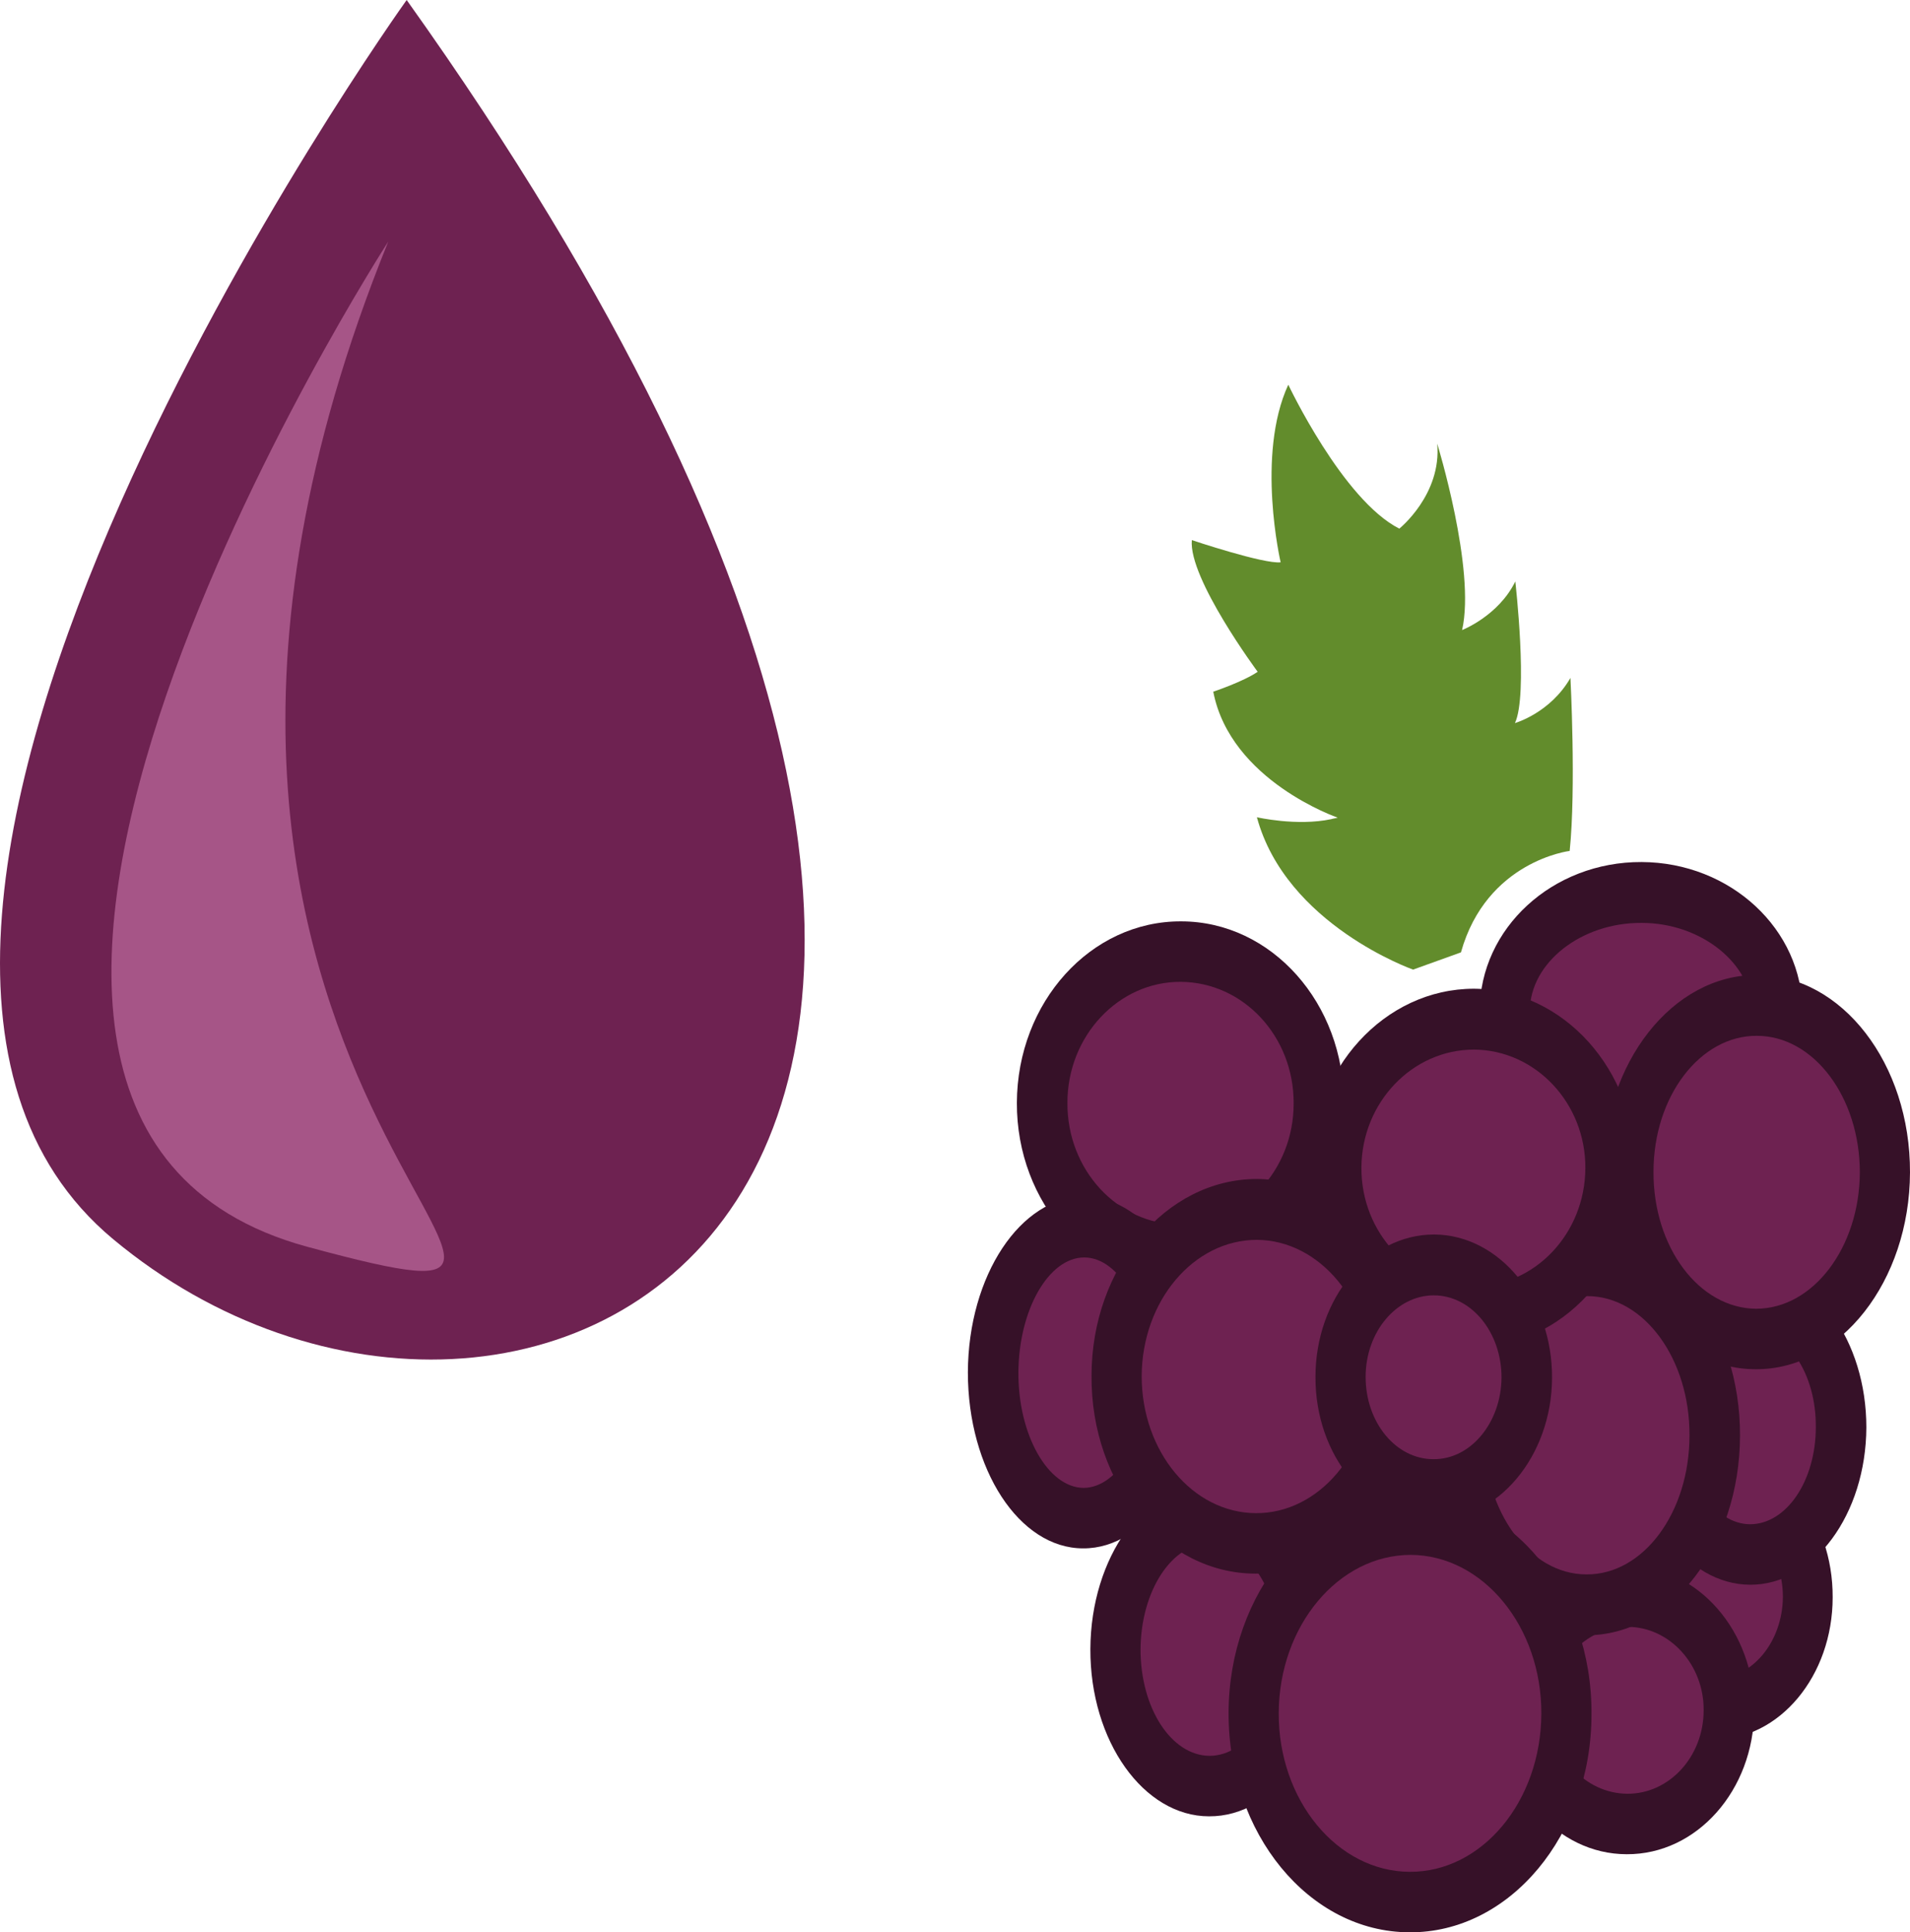
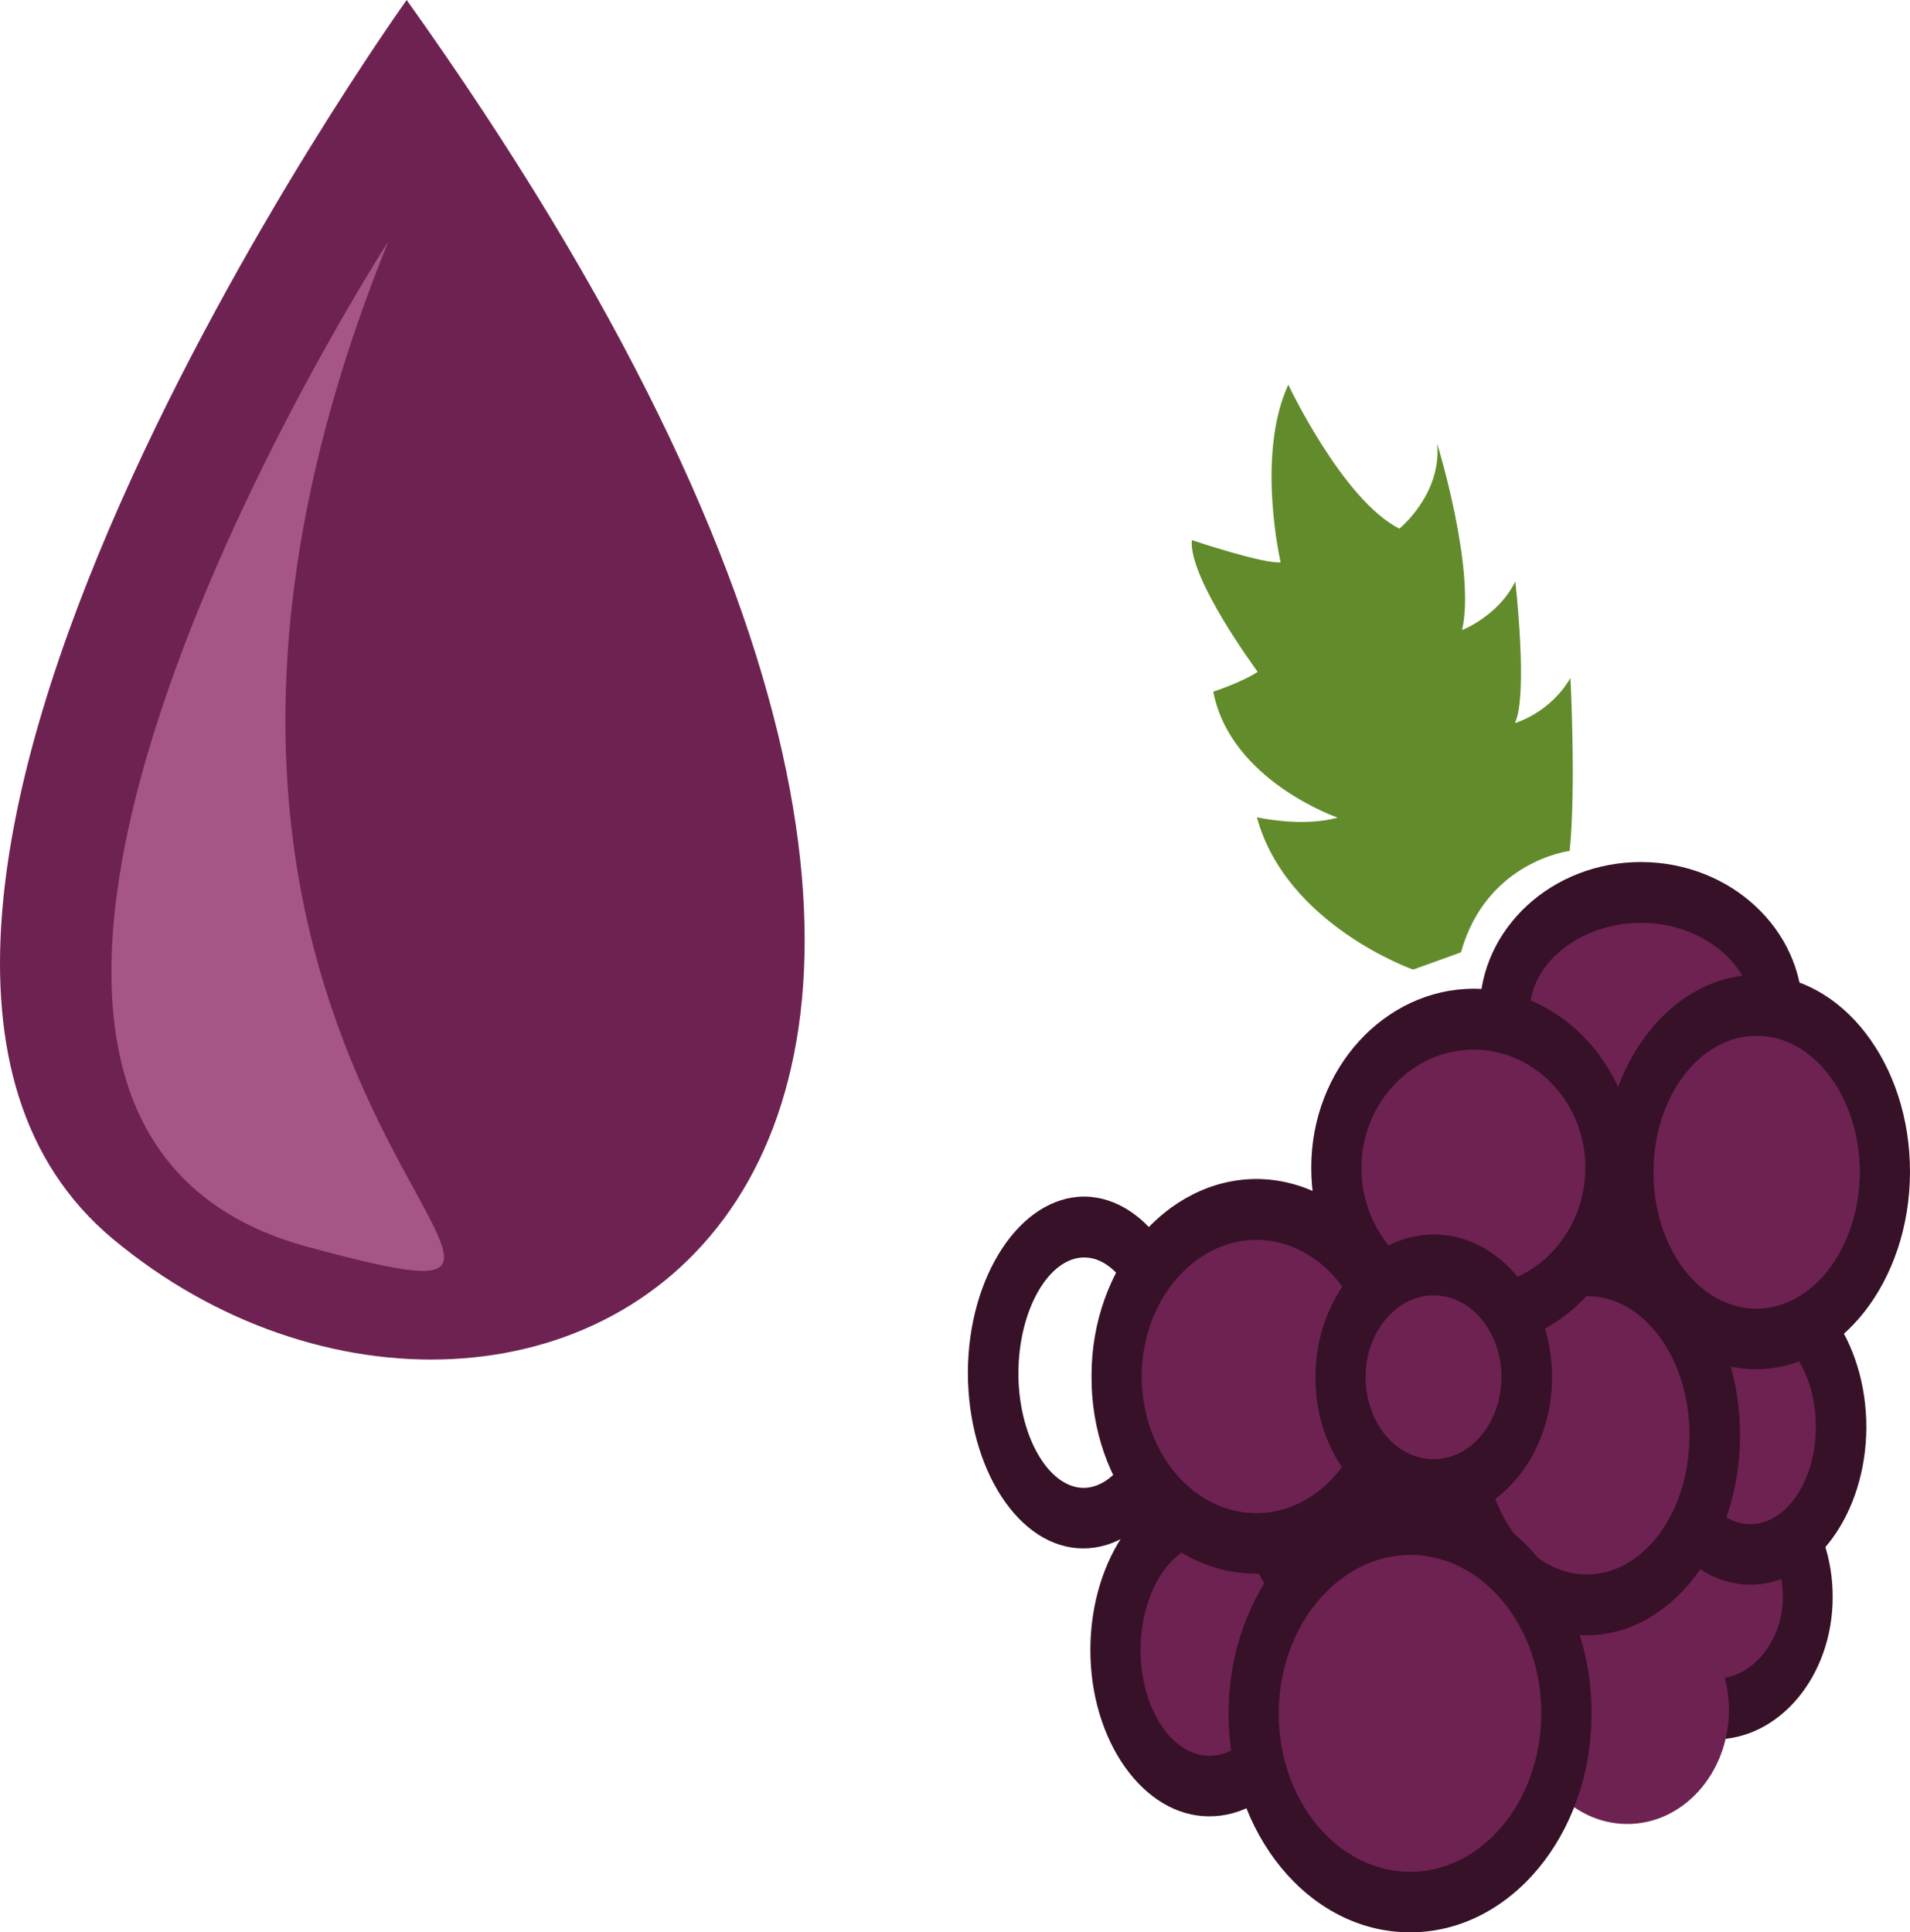
<svg xmlns="http://www.w3.org/2000/svg" xmlns:ns1="http://sodipodi.sourceforge.net/DTD/sodipodi-0.dtd" xmlns:ns2="http://www.inkscape.org/namespaces/inkscape" xml:space="preserve" width="49.893mm" height="50.48mm" version="1.1" style="clip-rule:evenodd;fill-rule:evenodd;image-rendering:optimizeQuality;shape-rendering:geometricPrecision;text-rendering:geometricPrecision" viewBox="0 0 4989.283 5048.012" id="svg68" ns1:docname="3917.svg" ns2:version="0.92.4 (5da689c313, 2019-01-14)">
  <ns1:namedview pagecolor="#ffffff" bordercolor="#666666" borderopacity="1" objecttolerance="10" gridtolerance="10" guidetolerance="10" ns2:pageopacity="0" ns2:pageshadow="2" ns2:window-width="640" ns2:window-height="480" id="namedview70" showgrid="false" ns2:zoom="0.2102413" ns2:cx="90.22788" ns2:cy="88.743745" ns2:window-x="0" ns2:window-y="0" ns2:window-maximized="0" ns2:current-layer="svg68" />
  <defs id="defs4">
    <style type="text/css" id="style2">
   
    .fil2 {fill:#361128;fill-rule:nonzero}
    .fil3 {fill:#628C2C;fill-rule:nonzero}
    .fil0 {fill:#6E2251;fill-rule:nonzero}
    .fil1 {fill:#A65587;fill-rule:nonzero}
   
  </style>
  </defs>
  <g id="Vrstva_x0020_1" transform="translate(-8112.721,-12150)">
    <path class="fil0" d="m 9175,12150 c 0,0 -1739,2427 -767,3237 1065,888 3021,-76 767,-3237 z" id="path7" ns2:connector-curvature="0" style="fill:#6e2251;fill-rule:nonzero" />
    <path class="fil1" d="m 9127,12781 c 0,0 -1475,2282 -212,2626 1071,290 -694,-391 212,-2626 z" id="path9" ns2:connector-curvature="0" style="fill:#a65587;fill-rule:nonzero" />
  </g>
  <g id="Vrstva_x0020_1_0" transform="translate(-8112.721,-12150)">
    <path class="fil0" d="m 12835,16323 c 0,162 -110,292 -244,292 -134,-1 -243,-133 -242,-295 0,-162 109,-292 244,-292 134,0 242,133 242,295 z" id="path13" ns2:connector-curvature="0" style="fill:#6e2251;fill-rule:nonzero" />
    <path class="fil2" d="m 12593,16107 c -99,0 -178,96 -178,214 -1,118 78,214 176,215 98,0 178,-96 179,-214 0,-118 -80,-215 -177,-215 z m -2,587 c -171,-1 -309,-168 -308,-374 1,-205 140,-372 310,-371 171,0 308,168 307,374 0,205 -139,372 -309,371 z" id="path15" ns2:connector-curvature="0" style="fill:#361128;fill-rule:nonzero" />
    <path class="fil0" d="m 12755,14793 c 0,170 -160,309 -357,308 -196,-1 -355,-140 -355,-311 1,-171 161,-309 358,-309 196,1 355,141 354,312 z" id="path17" ns2:connector-curvature="0" style="fill:#6e2251;fill-rule:nonzero" />
    <path class="fil2" d="m 12401,14561 c -158,-1 -291,104 -292,229 0,125 133,231 289,232 158,1 291,-105 292,-229 0,-125 -133,-232 -289,-232 z m -3,619 c -233,-1 -421,-176 -420,-390 1,-215 190,-389 423,-388 232,1 421,176 420,391 -1,214 -191,388 -423,387 z" id="path19" ns2:connector-curvature="0" style="fill:#361128;fill-rule:nonzero" />
-     <path class="fil0" d="m 11558,15034 c -1,219 -163,395 -363,395 -200,-1 -361,-179 -360,-398 1,-219 163,-396 363,-395 200,1 361,179 360,398 z" id="path21" ns2:connector-curvature="0" style="fill:#6e2251;fill-rule:nonzero" />
-     <path class="fil2" d="m 11197,14715 c -162,-1 -296,141 -296,316 -1,175 131,318 294,318 164,0 297,-141 297,-316 1,-175 -131,-317 -295,-318 z m -3,793 c -235,-1 -426,-215 -425,-477 1,-263 193,-475 429,-474 236,0 427,214 425,477 0,262 -193,474 -429,474 z" id="path23" ns2:connector-curvature="0" style="fill:#361128;fill-rule:nonzero" />
    <path class="fil0" d="m 12629,16619 c -1,164 -120,297 -267,296 -146,-1 -265,-134 -265,-298 1,-164 121,-297 267,-297 147,1 266,135 265,299 z" id="path25" ns2:connector-curvature="0" style="fill:#6e2251;fill-rule:nonzero" />
-     <path class="fil2" d="m 12364,16400 c -110,0 -200,97 -201,217 0,120 90,218 200,219 110,1 200,-97 200,-218 1,-119 -89,-218 -199,-218 z m -2,594 c -183,0 -330,-170 -330,-377 1,-208 150,-376 333,-376 183,1 331,170 330,378 -1,208 -150,376 -333,375 z" id="path27" ns2:connector-curvature="0" style="fill:#361128;fill-rule:nonzero" />
    <path class="fil0" d="m 12922,15879 c -1,183 -107,332 -238,332 -130,-1 -236,-150 -235,-334 0,-184 107,-332 238,-332 131,0 236,150 235,334 z" id="path29" ns2:connector-curvature="0" style="fill:#6e2251;fill-rule:nonzero" />
    <path class="fil2" d="m 12687,15625 c -95,-1 -172,113 -173,252 0,140 77,254 170,255 95,0 172,-113 172,-254 1,-140 -75,-253 -169,-253 z m -3,665 c -167,-1 -302,-186 -301,-413 1,-227 137,-412 304,-411 167,0 301,186 301,413 -1,227 -137,412 -304,411 z" id="path31" ns2:connector-curvature="0" style="fill:#361128;fill-rule:nonzero" />
-     <path class="fil0" d="m 11180,15737 c 0,210 -107,380 -238,379 -131,0 -236,-170 -235,-381 1,-210 107,-380 238,-379 131,0 236,171 235,381 z" id="path33" ns2:connector-curvature="0" style="fill:#6e2251;fill-rule:nonzero" />
    <path class="fil2" d="m 10945,15435 c -93,0 -171,137 -172,300 -1,163 77,301 170,302 92,0 172,-137 172,-300 0,-163 -77,-302 -170,-302 z m -3,760 c -167,0 -301,-207 -301,-460 1,-253 138,-459 304,-459 167,1 302,208 301,461 -1,254 -137,459 -304,458 z" id="path35" ns2:connector-curvature="0" style="fill:#361128;fill-rule:nonzero" />
    <path class="fil0" d="m 11520,16460 c -1,197 -112,357 -248,356 -136,-1 -246,-161 -245,-357 0,-198 111,-357 247,-357 137,1 247,161 246,358 z" id="path37" ns2:connector-curvature="0" style="fill:#6e2251;fill-rule:nonzero" />
    <path class="fil2" d="m 11274,16182 c -100,-1 -181,124 -182,277 0,153 80,277 180,278 100,0 181,-124 182,-277 1,-153 -80,-278 -180,-278 z m -3,713 c -171,0 -311,-197 -310,-437 1,-240 142,-436 314,-435 172,1 311,197 311,437 -1,241 -142,436 -315,435 z" id="path39" ns2:connector-curvature="0" style="fill:#361128;fill-rule:nonzero" />
    <path class="fil0" d="m 11759,15747 c -1,241 -165,436 -366,435 -202,-1 -364,-197 -363,-437 0,-241 164,-435 366,-435 201,1 364,197 363,437 z" id="path41" ns2:connector-curvature="0" style="fill:#6e2251;fill-rule:nonzero" />
    <path class="fil2" d="m 11396,15389 c -165,0 -300,159 -301,356 0,197 133,357 298,358 165,1 300,-159 301,-356 0,-196 -134,-357 -298,-358 z m -3,872 c -239,0 -431,-232 -429,-517 0,-284 195,-514 432,-514 238,2 430,233 429,518 -1,284 -195,515 -432,513 z" id="path43" ns2:connector-curvature="0" style="fill:#361128;fill-rule:nonzero" />
    <path class="fil0" d="m 12592,15900 c -1,245 -151,443 -336,443 -185,-1 -333,-200 -332,-445 1,-245 151,-443 336,-442 184,1 334,200 332,444 z" id="path45" ns2:connector-curvature="0" style="fill:#6e2251;fill-rule:nonzero" />
    <path class="fil2" d="m 12259,15536 c -148,-1 -269,162 -270,362 0,201 119,365 268,365 148,1 269,-161 269,-363 1,-200 -119,-364 -267,-364 z m -3,886 c -220,-1 -399,-236 -398,-524 1,-288 182,-522 402,-521 220,1 399,236 398,524 -1,288 -181,522 -402,521 z" id="path47" ns2:connector-curvature="0" style="fill:#361128;fill-rule:nonzero" />
    <path class="fil0" d="m 12205,16628 c -1,272 -185,492 -411,491 -225,-1 -407,-222 -407,-494 2,-272 185,-492 411,-492 226,1 408,223 407,495 z" id="path49" ns2:connector-curvature="0" style="fill:#6e2251;fill-rule:nonzero" />
    <path class="fil2" d="m 11798,16212 c -189,0 -344,185 -345,413 -1,228 153,414 342,415 189,1 343,-184 344,-413 1,-227 -152,-414 -341,-415 z m -4,986 c -262,-1 -473,-258 -472,-574 1,-315 215,-571 477,-570 261,1 473,259 471,574 0,316 -214,572 -476,570 z" id="path51" ns2:connector-curvature="0" style="fill:#361128;fill-rule:nonzero" />
    <path class="fil0" d="m 12320,15203 c -1,215 -162,388 -360,387 -198,-1 -357,-175 -357,-390 1,-214 162,-388 360,-387 198,0 358,175 357,390 z" id="path53" ns2:connector-curvature="0" style="fill:#6e2251;fill-rule:nonzero" />
    <path class="fil2" d="m 11963,14892 c -161,0 -293,138 -294,308 -1,171 130,310 292,311 161,0 292,-138 293,-309 1,-170 -130,-309 -291,-310 z m -3,777 c -234,-1 -423,-212 -422,-469 0,-258 192,-467 425,-467 234,2 423,212 423,470 -2,258 -193,467 -426,466 z" id="path55" ns2:connector-curvature="0" style="fill:#361128;fill-rule:nonzero" />
    <path class="fil0" d="m 13036,15213 c 0,241 -151,436 -337,435 -185,-1 -334,-196 -333,-438 0,-240 151,-434 337,-434 185,0 334,196 333,437 z" id="path57" ns2:connector-curvature="0" style="fill:#6e2251;fill-rule:nonzero" />
    <path class="fil2" d="m 12702,14856 c -148,-1 -270,158 -270,355 -1,197 119,357 268,358 149,0 270,-160 271,-356 0,-196 -120,-357 -269,-357 z m -3,871 c -221,0 -400,-233 -399,-517 1,-284 182,-514 403,-513 221,0 400,232 399,516 -1,284 -182,515 -403,514 z" id="path59" ns2:connector-curvature="0" style="fill:#361128;fill-rule:nonzero" />
    <path class="fil0" d="m 12101,15749 c -1,162 -110,293 -245,293 -134,-1 -242,-133 -242,-295 1,-162 111,-293 244,-293 135,1 244,133 243,295 z" id="path61" ns2:connector-curvature="0" style="fill:#6e2251;fill-rule:nonzero" />
    <path class="fil2" d="m 11858,15534 c -97,0 -178,95 -178,213 0,119 79,215 177,215 98,1 177,-96 178,-213 0,-119 -79,-215 -177,-215 z m -2,587 c -170,-1 -308,-169 -307,-374 0,-205 139,-372 310,-372 170,1 309,169 308,375 -1,204 -141,372 -311,371 z" id="path63" ns2:connector-curvature="0" style="fill:#361128;fill-rule:nonzero" />
    <path class="fil3" d="m 11804,14683 c 0,0 -332,-117 -408,-398 0,0 104,24 194,5 6,-2 11,-2 17,-4 0,0 -280,-96 -325,-329 0,0 78,-26 116,-52 0,0 -181,-244 -172,-344 0,0 188,63 232,58 0,0 -65,-280 20,-464 0,0 142,301 290,376 0,0 111,-89 99,-222 0,0 101,328 65,487 0,0 95,-37 139,-127 0,0 34,296 -1,370 0,0 92,-26 145,-118 0,0 15,288 -2,452 0,0 -217,26 -284,265 z" id="path65" ns2:connector-curvature="0" style="fill:#628c2c;fill-rule:nonzero" />
  </g>
</svg>